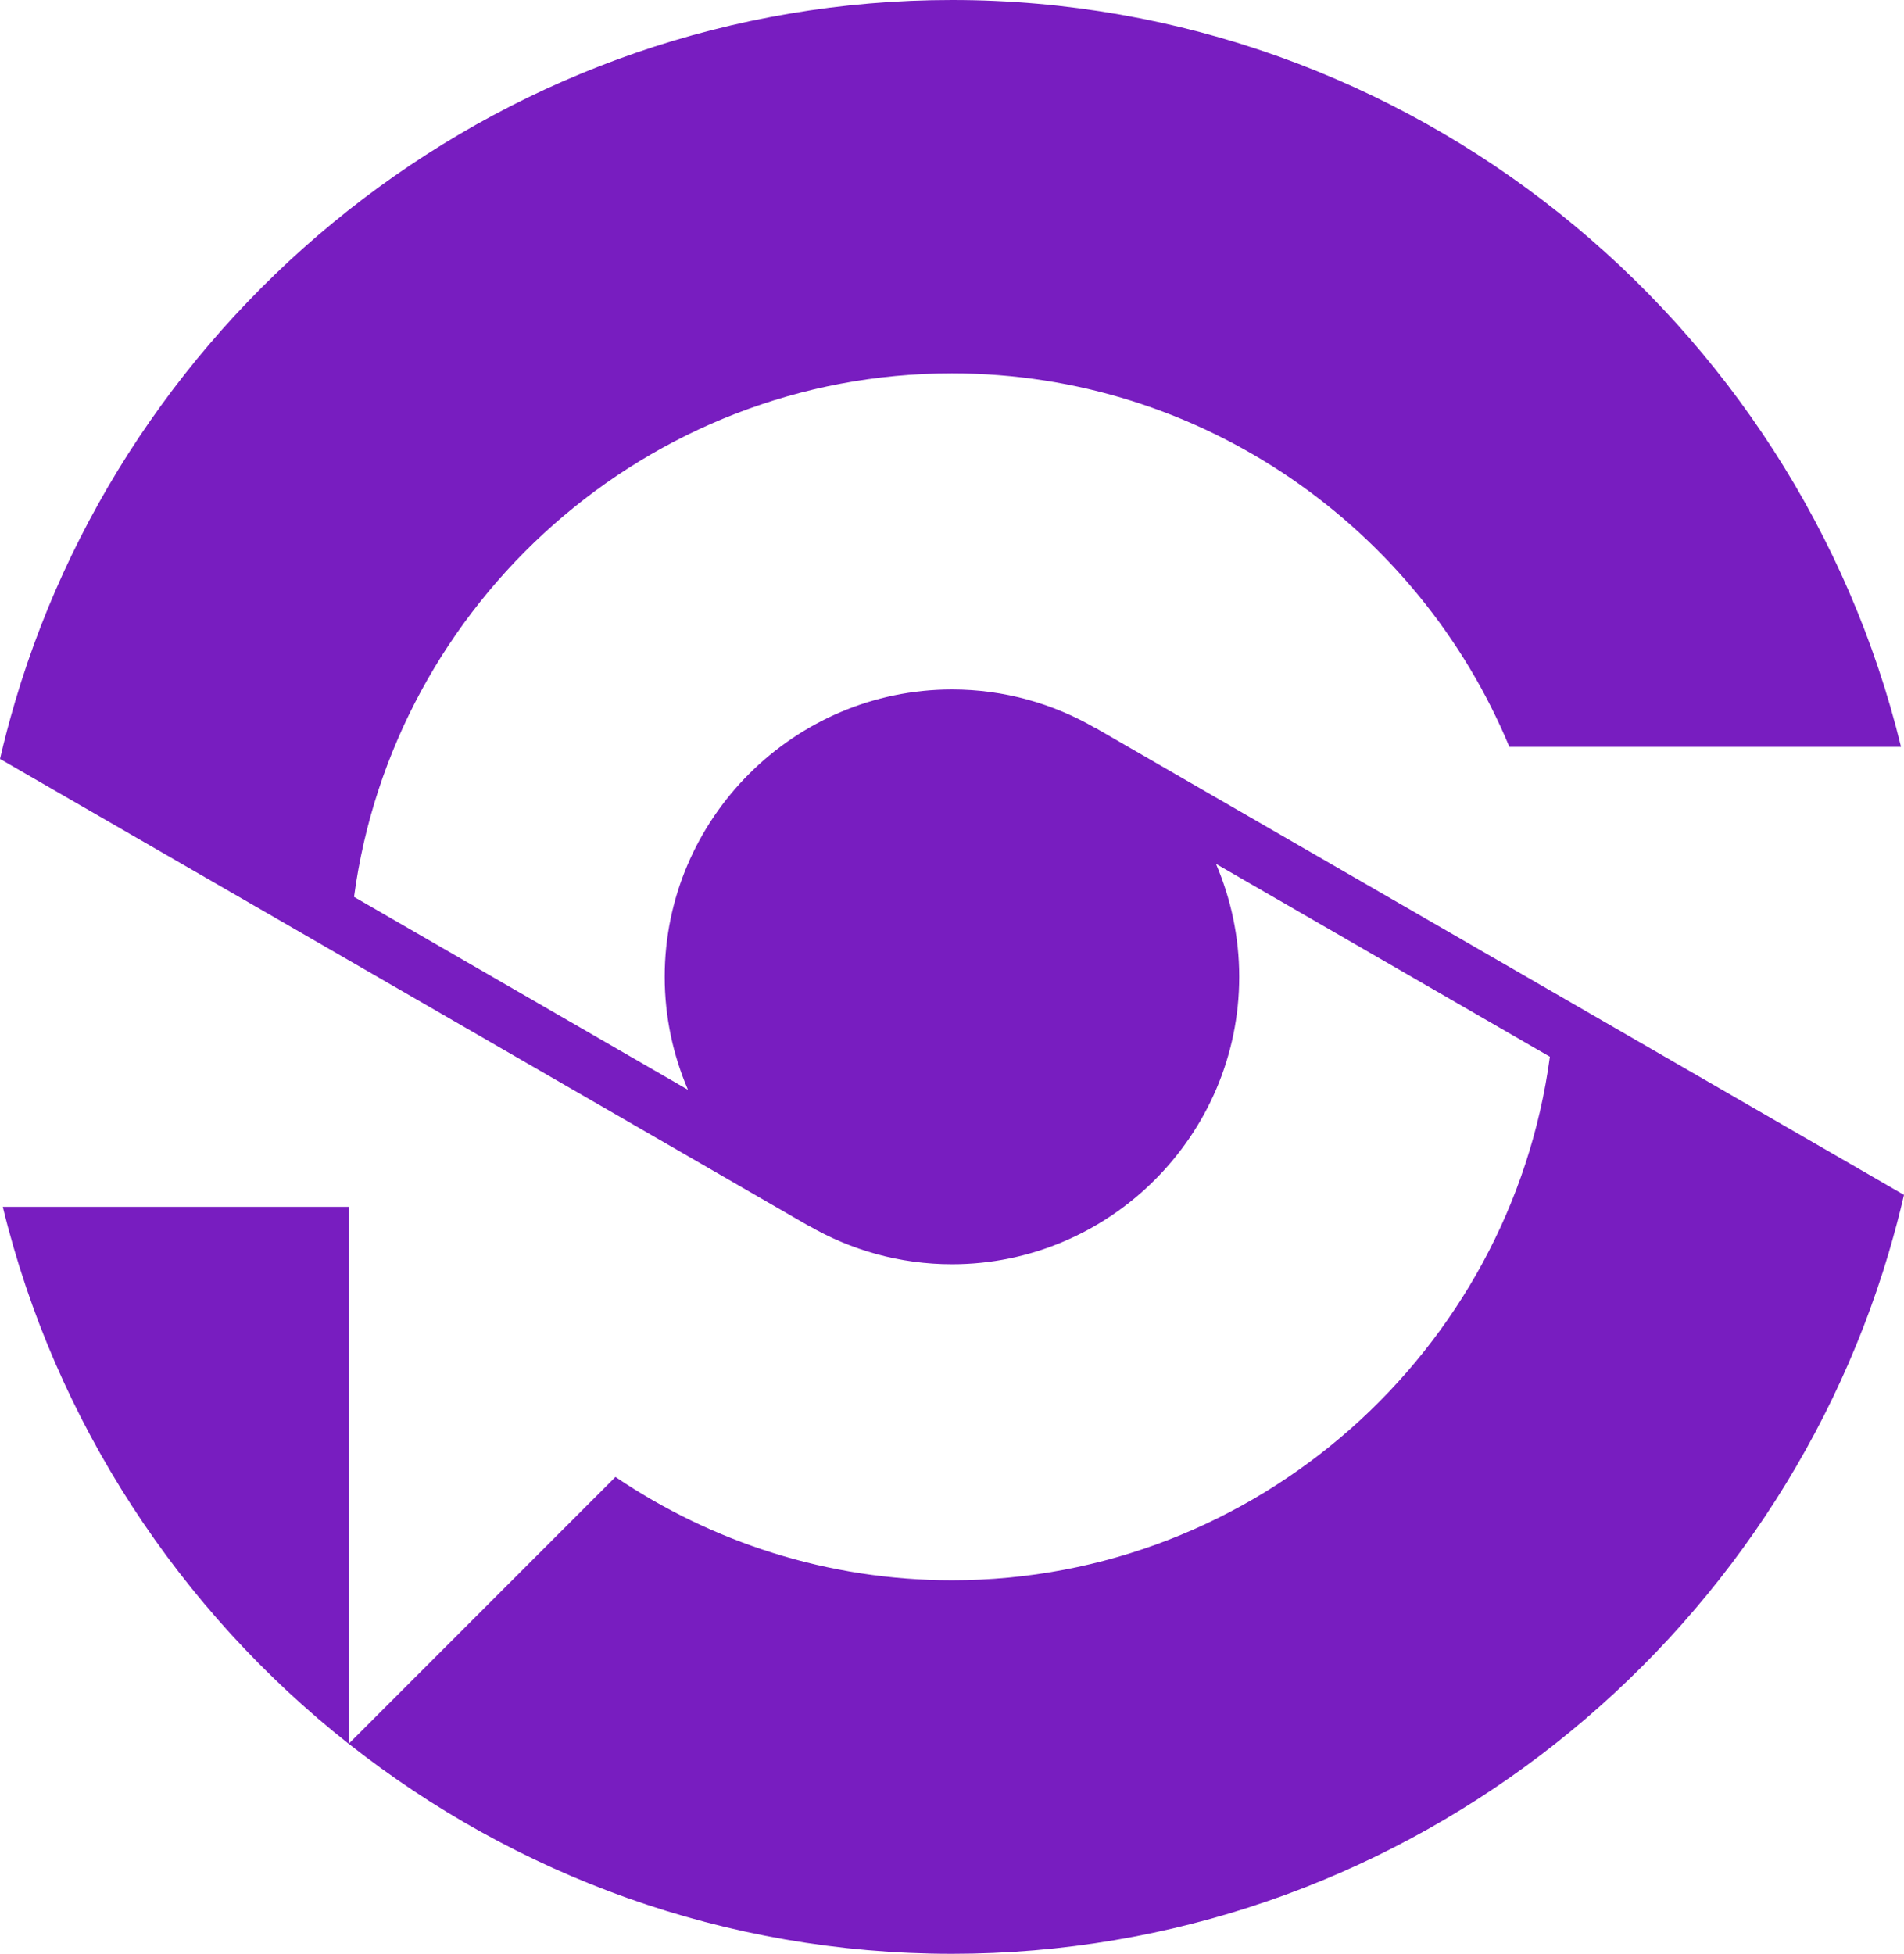
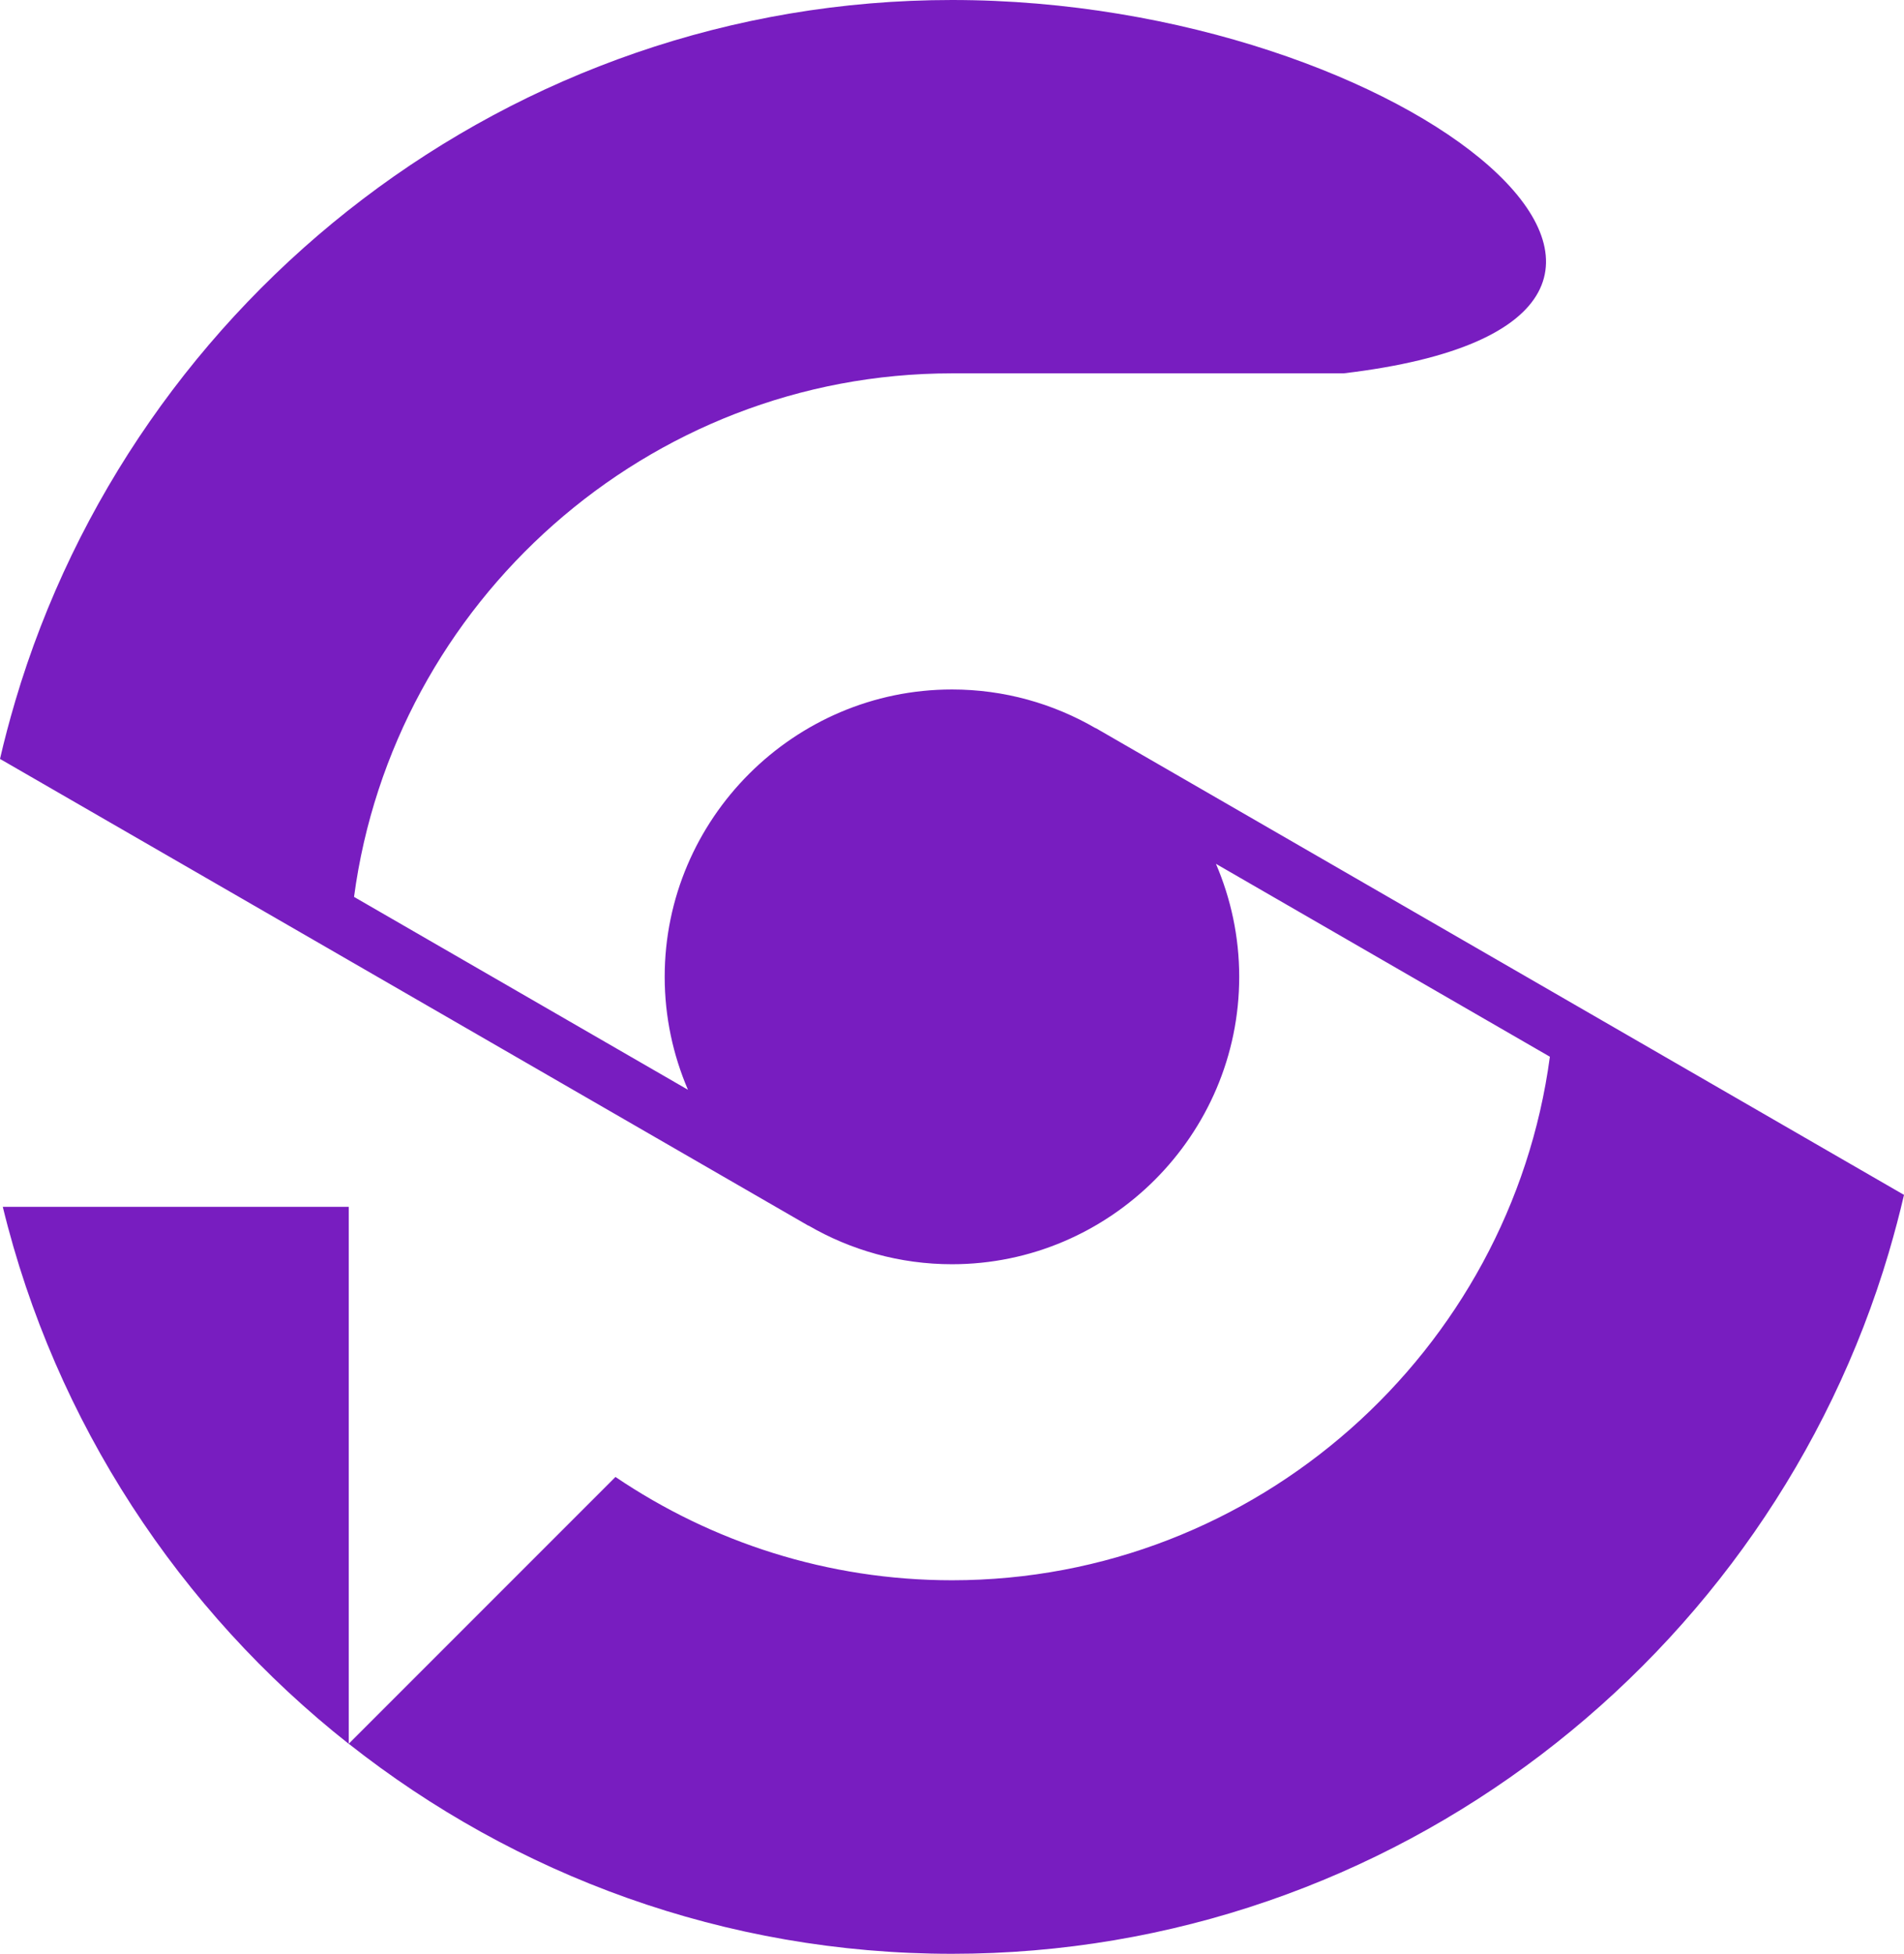
<svg xmlns="http://www.w3.org/2000/svg" id="Layer_1" data-name="Layer 1" viewBox="0 0 212 217.5">
  <defs>
    <style>
      .cls-1 {
        fill: #781dc0;
        fill-rule: evenodd;
        stroke-width: 0px;
      }
    </style>
  </defs>
-   <path class="cls-1" d="M.31,134.34c5.84,23.98,19.69,44.92,38.52,59.78v-59.78H.31ZM106,0h0C56.83,0,15.01,33.07,1.69,78.07h0s-.03.11-.03.11c-.61,2.07-1.17,4.17-1.66,6.3l36.35,20.98,2.51,1.45,51.15,29.53v-.02c4.72,2.74,10.18,4.31,15.99,4.31h0c17.59,0,31.98-14.39,31.98-31.99,0-4.46-.93-8.71-2.59-12.58l37.18,21.47c-4.38,32.78-32.64,58.28-66.57,58.28h0c-13.84,0-26.75-4.25-37.47-11.5l-29.7,29.7c18.53,14.63,41.87,23.38,67.17,23.38h0c49.17,0,90.99-33.08,104.31-78.07h0s.03-.11.03-.11c.61-2.08,1.17-4.18,1.66-6.3l-38.86-22.44-51.15-29.53v.02c-4.72-2.74-10.18-4.31-15.99-4.31h0c-17.59,0-31.99,14.39-31.99,31.98,0,4.46.93,8.71,2.59,12.58l-37.18-21.47c4.38-32.78,32.64-58.28,66.57-58.28h0c27.89,0,51.96,17.23,62.07,41.58h43.61C200.1,35.59,157.01,0,106,0Z" />
+   <path class="cls-1" d="M.31,134.34c5.84,23.98,19.69,44.92,38.52,59.78v-59.78H.31ZM106,0h0C56.83,0,15.01,33.07,1.69,78.07h0s-.03.11-.03.11c-.61,2.07-1.17,4.17-1.66,6.3l36.35,20.98,2.51,1.45,51.15,29.53v-.02c4.72,2.74,10.18,4.31,15.99,4.31h0c17.59,0,31.98-14.39,31.98-31.99,0-4.46-.93-8.71-2.59-12.58l37.18,21.47c-4.38,32.78-32.64,58.28-66.57,58.28h0c-13.84,0-26.75-4.25-37.47-11.5l-29.7,29.7c18.53,14.63,41.87,23.38,67.17,23.38h0c49.17,0,90.99-33.08,104.31-78.07h0s.03-.11.03-.11c.61-2.08,1.17-4.18,1.66-6.3l-38.86-22.44-51.15-29.53v.02c-4.72-2.74-10.18-4.31-15.99-4.31h0c-17.59,0-31.99,14.39-31.99,31.98,0,4.46.93,8.71,2.59,12.58l-37.18-21.47c4.38-32.78,32.64-58.28,66.57-58.28h0h43.61C200.1,35.59,157.01,0,106,0Z" />
</svg>